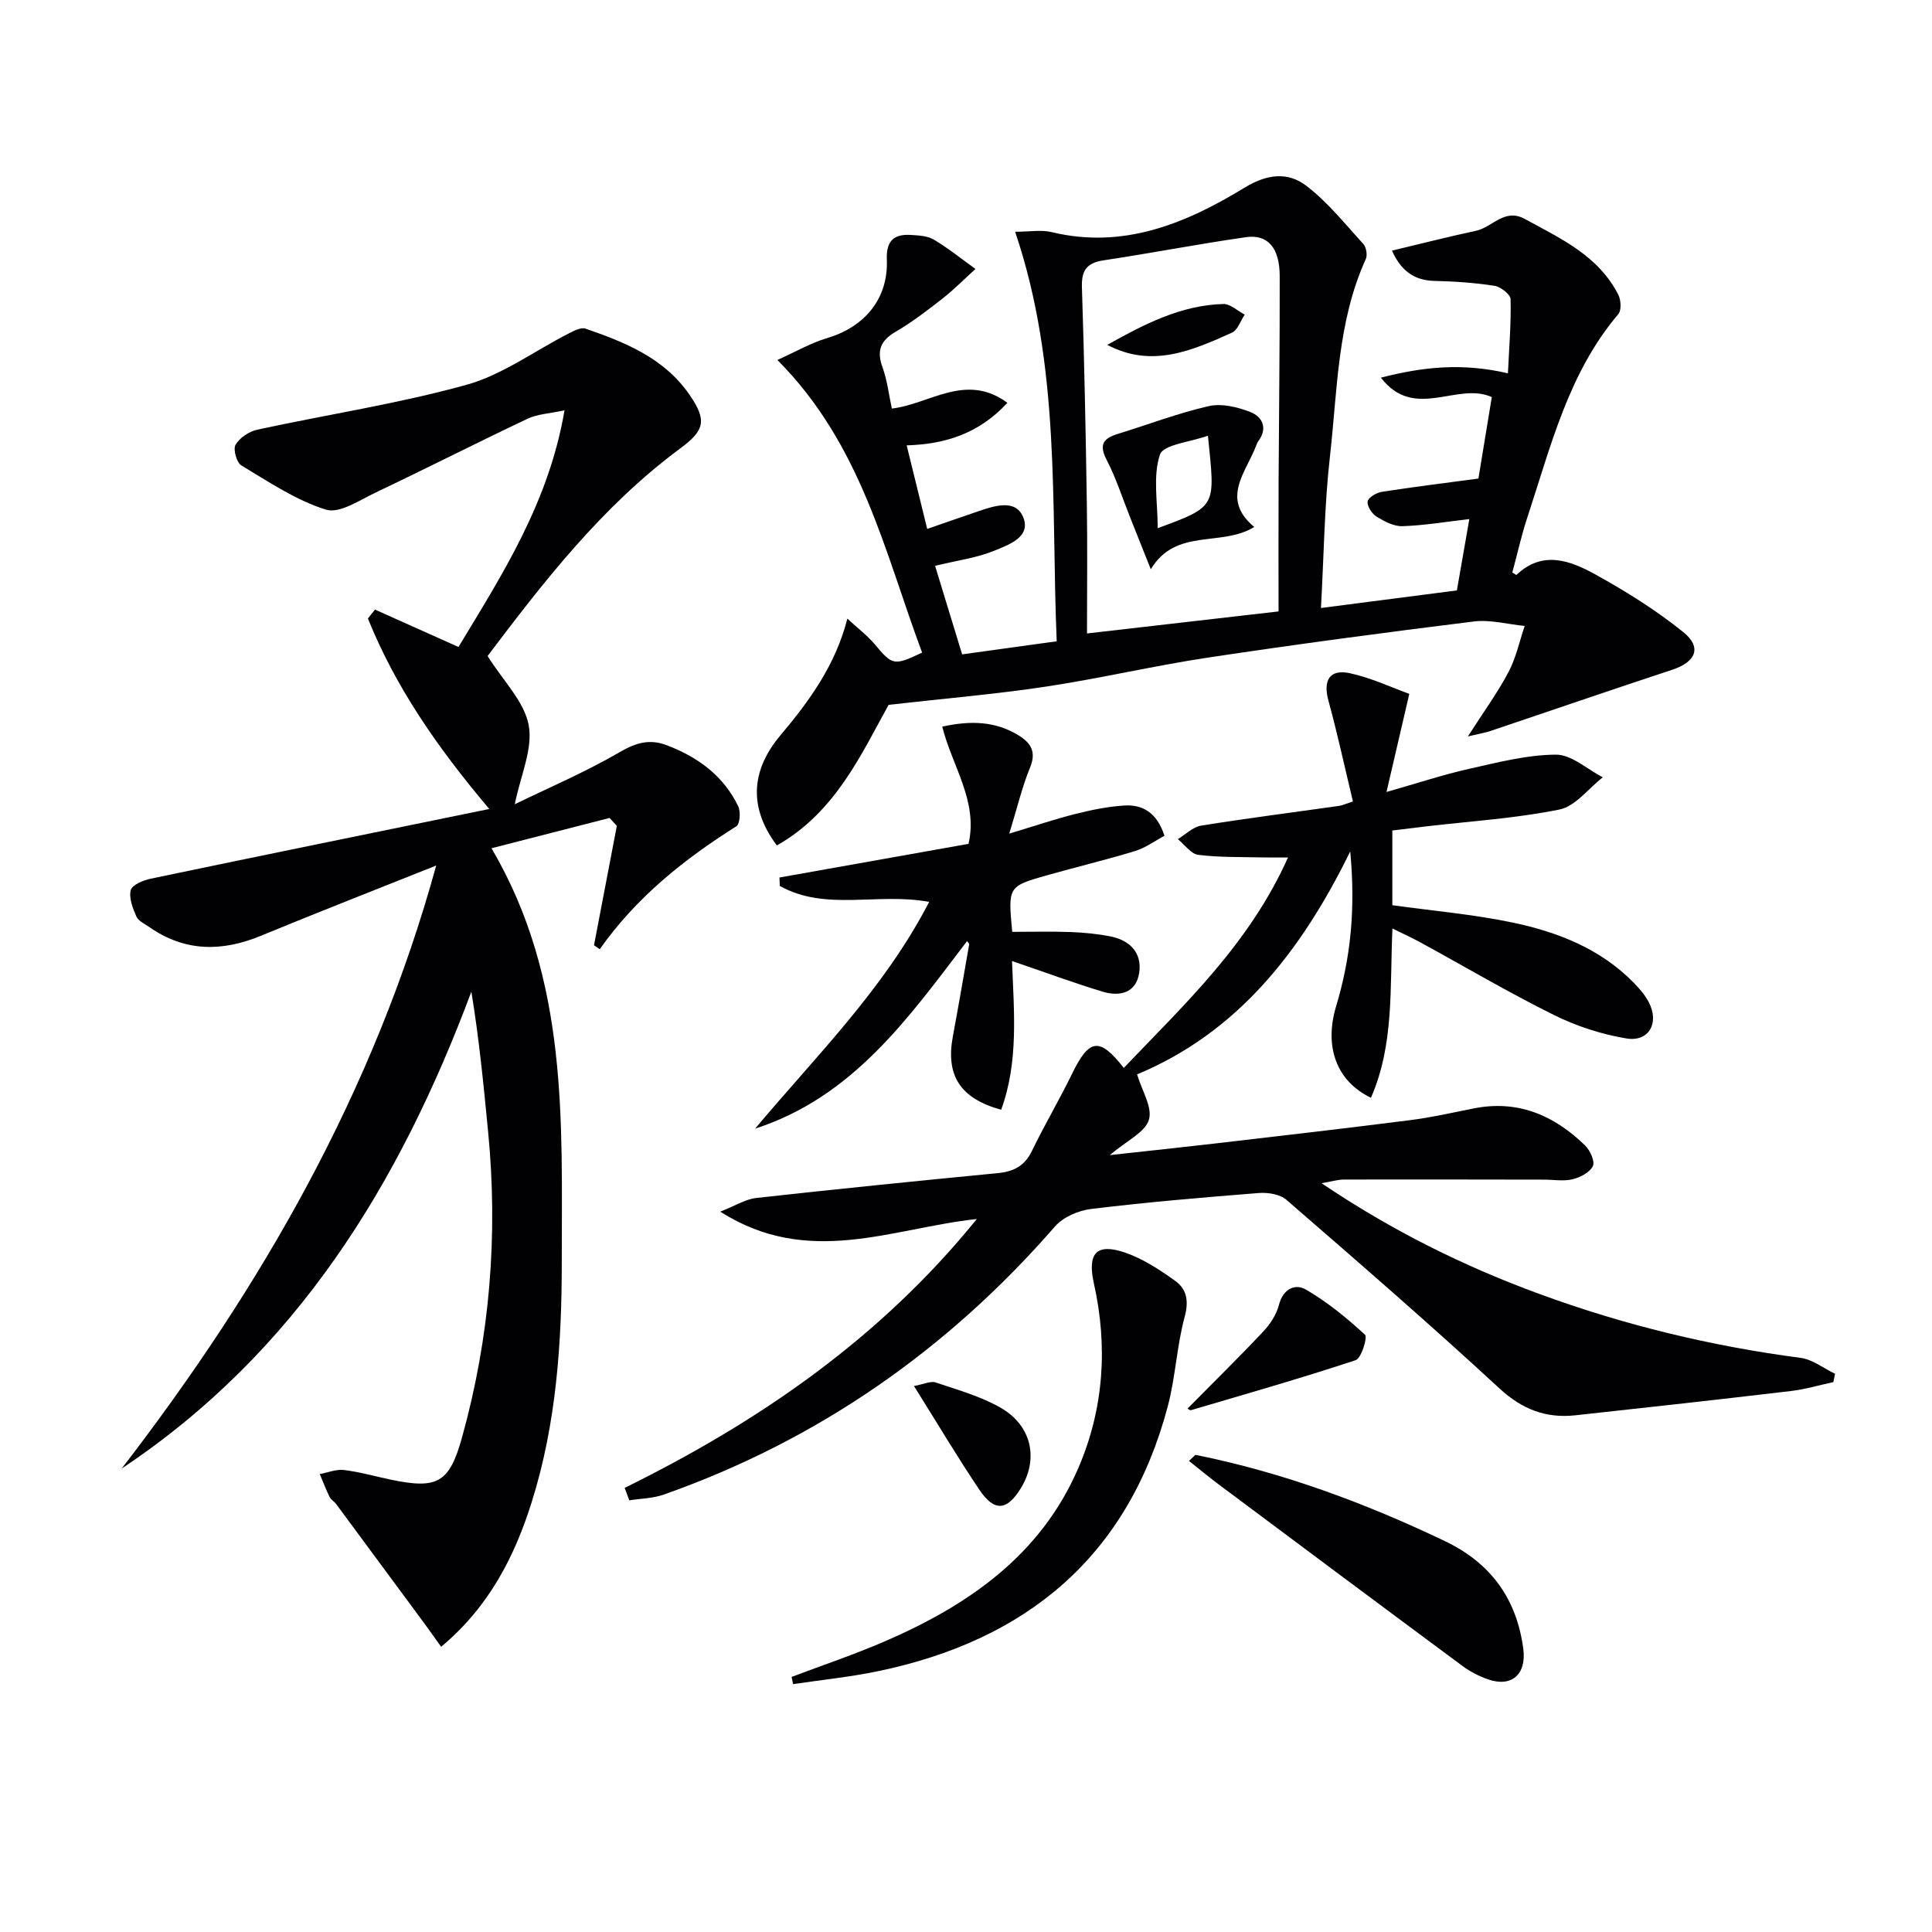
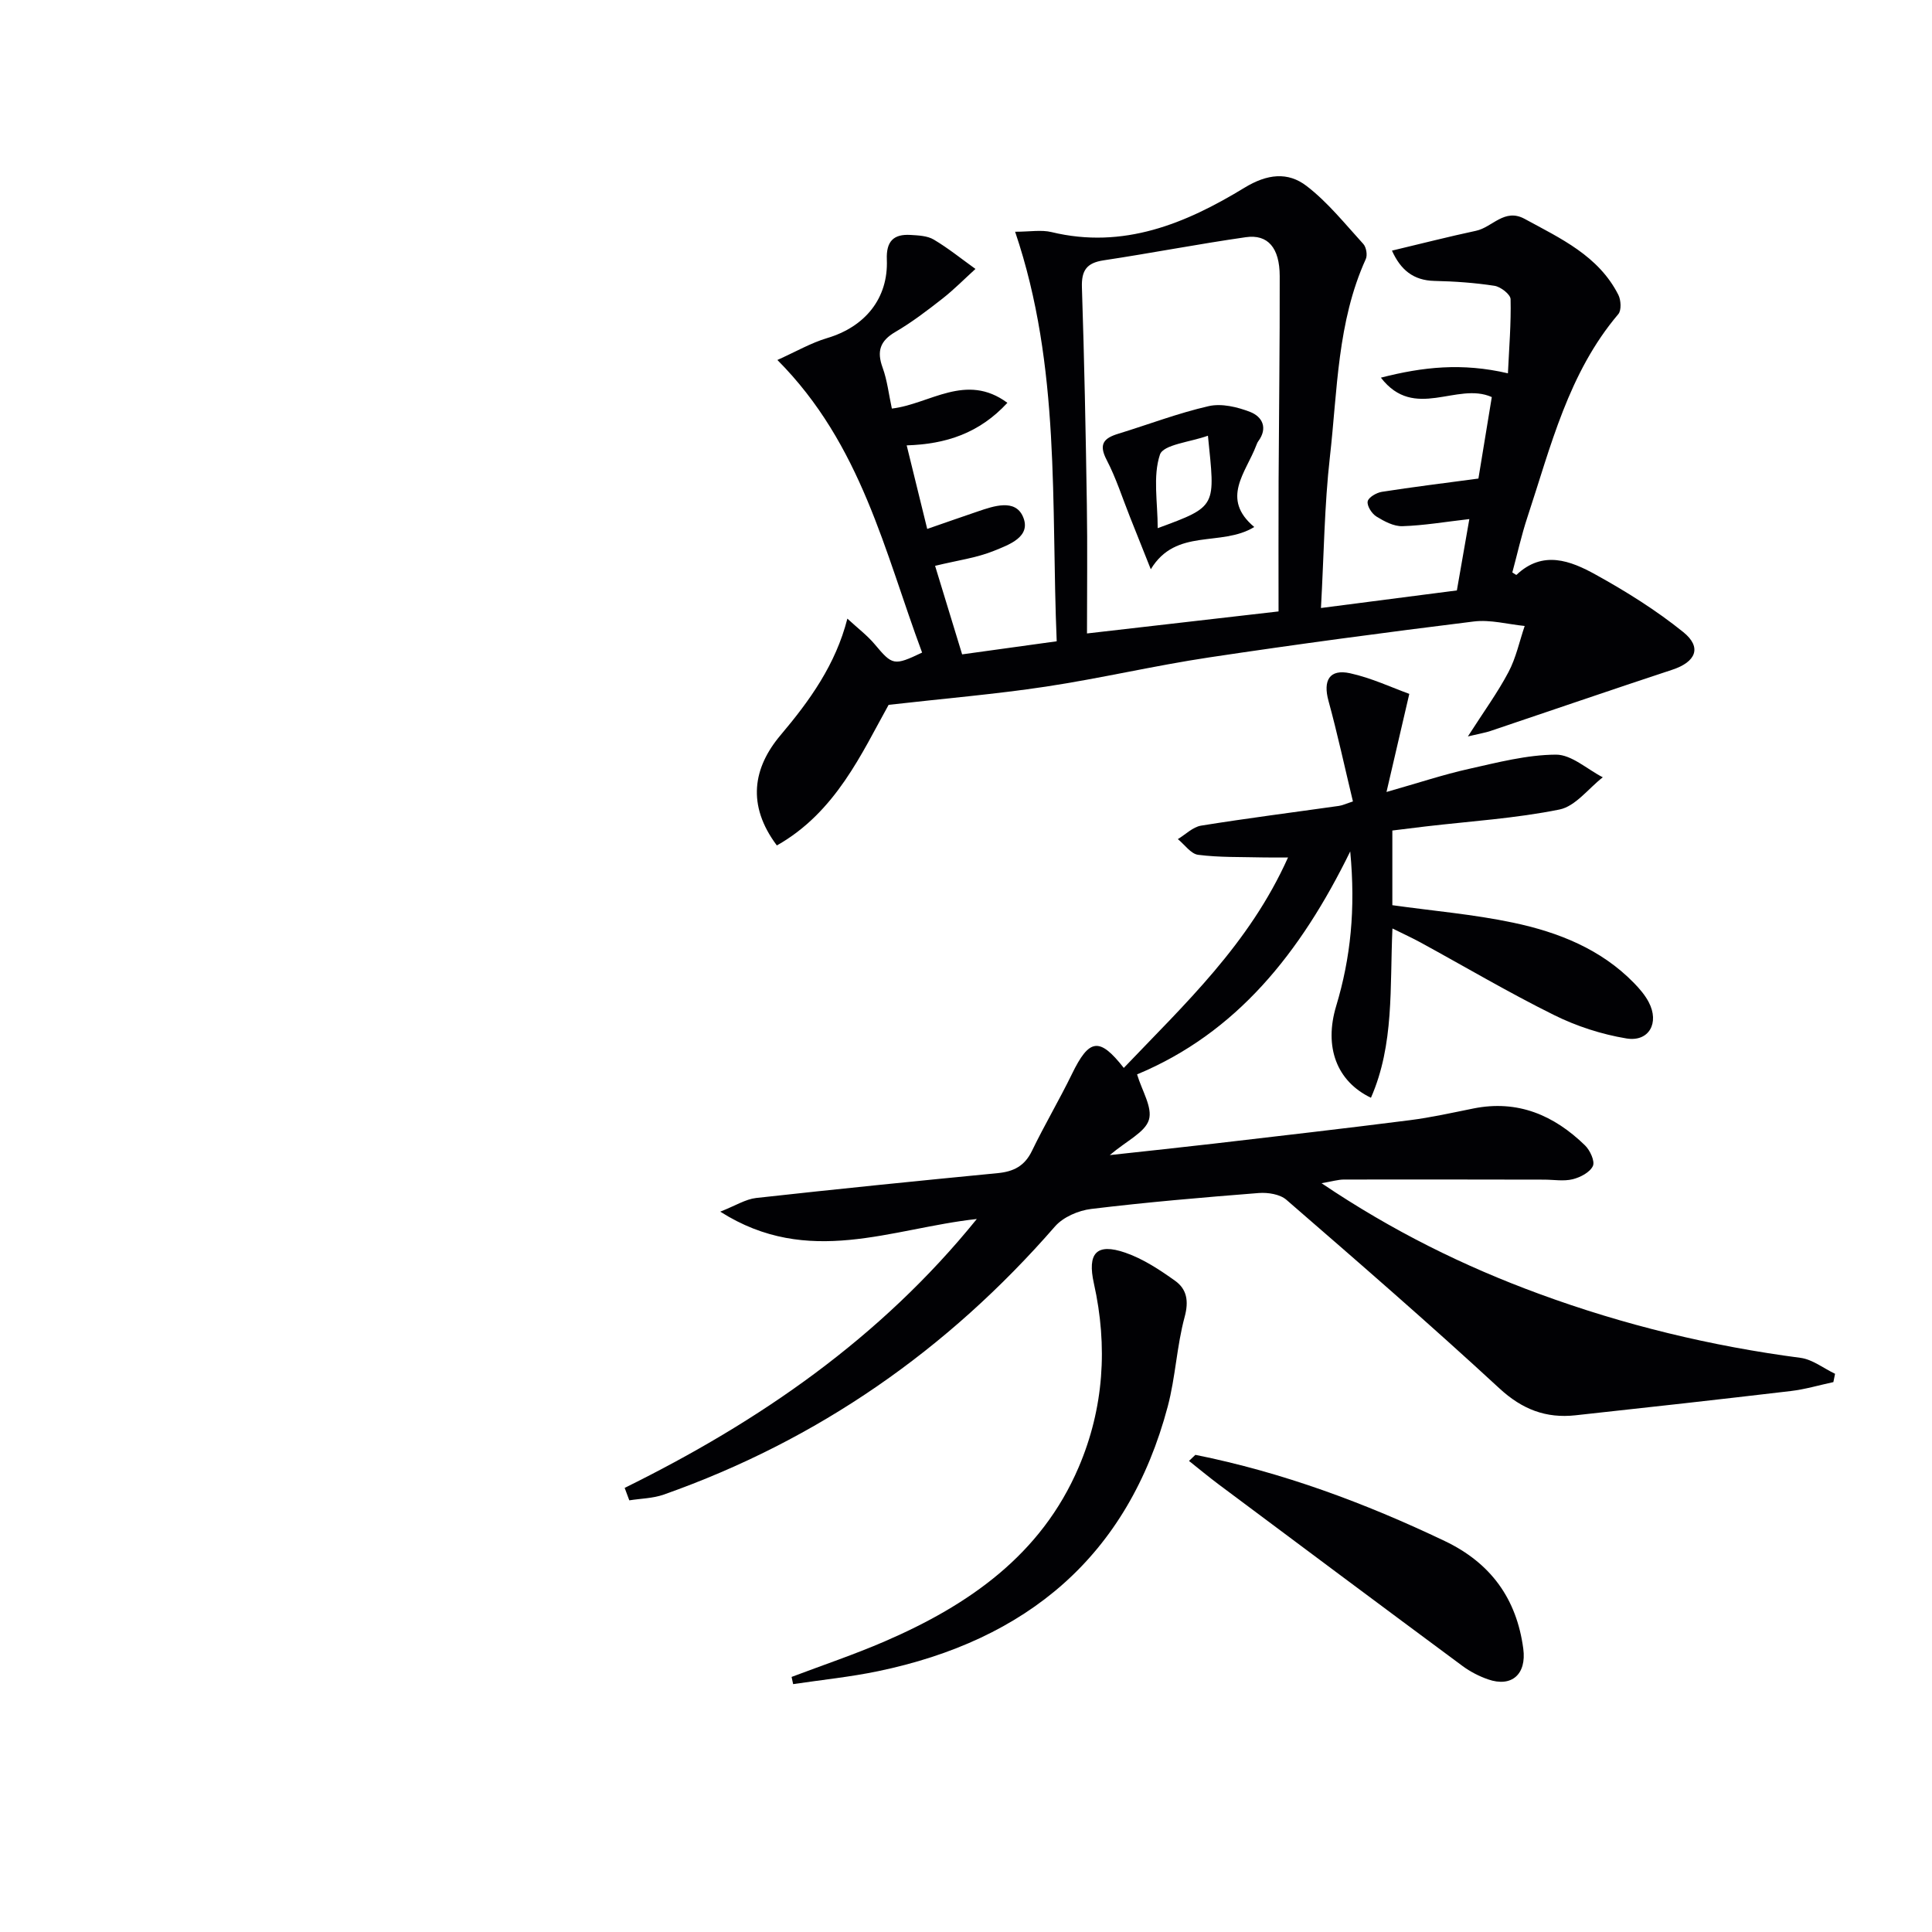
<svg xmlns="http://www.w3.org/2000/svg" enable-background="new 0 0 400 400" viewBox="0 0 400 400">
  <g fill="#010104">
-     <path d="m94.92 133.95c9.17-15.17 18.7-29.95 21.96-49-3.13.68-5.6.77-7.64 1.74-10.51 4.97-20.86 10.25-31.36 15.23-3.38 1.6-7.58 4.48-10.41 3.59-6.2-1.93-11.84-5.75-17.5-9.15-.99-.59-1.75-3.36-1.2-4.28.86-1.45 2.8-2.75 4.5-3.12 14.42-3.13 29.09-5.35 43.28-9.28 7.45-2.06 14.1-7.02 21.14-10.61 1.09-.56 2.58-1.36 3.53-1.03 8.23 2.83 16.29 6.1 21.5 13.64 3.67 5.32 3.23 7.38-1.89 11.17-16.28 12.03-28.43 27.82-39.88 42.97 3.23 5.16 7.6 9.42 8.51 14.33.91 4.85-1.67 10.36-2.88 16.36 6.94-3.38 14.63-6.66 21.8-10.83 3.35-1.95 6.17-2.72 9.66-1.39 6.45 2.45 11.75 6.32 14.8 12.64.54 1.11.36 3.67-.38 4.14-10.85 6.84-20.75 14.74-28.28 25.45-.4-.27-.8-.54-1.2-.81 1.58-8.24 3.15-16.49 4.73-24.73-.5-.54-1.01-1.08-1.51-1.63-8.01 2.06-16.03 4.11-24.44 6.27 15.98 27.18 14.54 56.47 14.55 85.48.01 16.83-1.11 33.57-6.19 49.78-3.58 11.43-8.9 21.82-18.79 30.07-1.22-1.7-2.3-3.25-3.42-4.77-6.1-8.27-12.21-16.53-18.32-24.79-.39-.53-1.07-.89-1.35-1.46-.75-1.54-1.37-3.16-2.04-4.74 1.68-.31 3.41-1.04 5.03-.84 3.28.4 6.5 1.33 9.75 2.01 9.65 2.01 12.08.61 14.7-8.84 5.75-20.72 7.46-41.8 5.38-63.2-.93-9.58-1.85-19.17-3.47-29-14.87 39.79-36.19 74.62-72.39 98.72 28.96-37.6 52.25-78.08 65.11-124.84-12.64 5.05-24.5 9.67-36.26 14.53-8.1 3.35-15.79 3.35-23.15-1.8-.95-.66-2.25-1.24-2.66-2.17-.75-1.71-1.58-3.82-1.17-5.46.27-1.09 2.57-2.05 4.11-2.37 22.88-4.79 45.79-9.45 70.12-14.44-10.97-12.98-19.46-25.39-25.13-39.44.49-.61.98-1.23 1.47-1.84 5.58 2.51 11.16 5.01 17.28 7.74z" />
    <path d="m129.33 308.05c27.86-13.73 52.94-30.99 72.91-55.67-17.71 1.93-34.85 10.11-53.12-1.52 3.18-1.25 5.24-2.58 7.42-2.83 16.68-1.85 33.37-3.53 50.07-5.15 3.26-.32 5.53-1.48 7.03-4.57 2.6-5.38 5.66-10.55 8.28-15.92 3.58-7.37 5.69-7.74 10.75-1.29 12.56-13.18 25.96-25.61 34-43.57-2.19 0-3.74.03-5.3-.01-4.44-.11-8.92.02-13.3-.54-1.52-.19-2.81-2.12-4.21-3.25 1.6-.96 3.1-2.51 4.81-2.79 9.49-1.53 19.04-2.74 28.56-4.09.77-.11 1.51-.48 2.88-.92-1.7-7.06-3.19-13.99-5.06-20.82-1.17-4.25.21-6.65 4.47-5.72 4.42.97 8.61 2.95 12.26 4.27-1.6 6.91-2.97 12.79-4.72 20.31 6.75-1.92 11.84-3.62 17.06-4.78 5.95-1.33 12.01-2.92 18.03-2.95 3.22-.01 6.46 3.03 9.69 4.69-2.97 2.31-5.66 6-8.96 6.67-9.09 1.84-18.43 2.42-27.67 3.5-2.27.27-4.54.56-6.94.85v15.46c8.41 1.18 16.83 1.89 25.02 3.62 9.32 1.97 18.15 5.44 25.03 12.51 1.15 1.18 2.27 2.49 3.03 3.94 2.26 4.28.06 8.29-4.61 7.52-5.14-.85-10.33-2.53-15-4.85-9.37-4.64-18.4-9.98-27.59-15-1.72-.94-3.5-1.75-5.86-2.92-.56 12.19.4 23.99-4.45 35.05-7.11-3.41-9.75-10.53-7.2-18.99 3-9.96 4.04-20.05 2.91-32.01-10.33 21.1-23.59 37.6-44.13 46.16 1 3.37 3.23 6.84 2.45 9.4-.79 2.6-4.55 4.29-8.1 7.31 8.11-.89 14.81-1.59 21.51-2.37 13.52-1.58 27.05-3.13 40.56-4.85 4.44-.56 8.82-1.55 13.21-2.43 9.17-1.85 16.69 1.39 23.11 7.64 1.04 1.01 2.09 3.28 1.63 4.27-.61 1.31-2.6 2.35-4.18 2.74-1.88.46-3.96.08-5.96.08-13.79-.02-27.58-.05-41.36-.02-1.25 0-2.5.39-4.68.76 14.64 9.87 29.48 17.2 45.13 22.94 17.52 6.43 35.53 10.79 54.05 13.22 2.48.33 4.77 2.17 7.14 3.3-.12.57-.23 1.15-.35 1.72-2.94.63-5.85 1.5-8.82 1.85-14.84 1.75-29.7 3.41-44.56 5.02-6.11.67-11.04-1.21-15.76-5.57-14.43-13.32-29.27-26.19-44.11-39.05-1.33-1.15-3.81-1.54-5.69-1.4-11.59.91-23.18 1.9-34.72 3.3-2.65.32-5.81 1.68-7.51 3.64-22.22 25.52-49.06 44.23-80.99 55.5-2.24.79-4.74.81-7.13 1.19-.33-.87-.65-1.73-.96-2.58z" />
    <path d="m193.6 117.15c1.86 6.1 3.69 12.06 5.6 18.33 6.54-.91 12.74-1.76 19.58-2.71-1.2-28.43.89-56.76-8.61-84.79 3.07 0 5.42-.44 7.53.07 14.88 3.6 27.78-1.76 39.95-9.18 4.72-2.88 9-3.34 12.87-.36 4.4 3.38 7.96 7.86 11.74 12 .61.67.89 2.31.51 3.13-5.92 13.04-5.86 27.18-7.43 40.97-1.14 10.03-1.23 20.18-1.85 31.27 9.43-1.22 18.48-2.39 28.14-3.64.84-4.81 1.74-9.93 2.58-14.77-4.99.57-9.4 1.33-13.84 1.47-1.8.06-3.78-1-5.4-2-.95-.59-1.97-2.18-1.81-3.12.14-.83 1.81-1.81 2.93-1.99 6.32-.99 12.67-1.77 20-2.75.77-4.69 1.75-10.66 2.77-16.87-7.22-3.24-16.02 5-22.96-4.02 8.73-2.24 16.82-3.11 26.3-.9.25-5.34.67-10.35.55-15.35-.02-.99-2.06-2.58-3.35-2.77-4.09-.63-8.26-.92-12.41-1.01-4.39-.1-7.01-2.3-8.8-6.27 5.97-1.42 11.66-2.88 17.41-4.11 3.38-.72 5.87-4.74 10.05-2.47 7.45 4.06 15.3 7.63 19.41 15.73.55 1.09.67 3.2-.01 4-10.35 12.2-13.97 27.39-18.81 42.02-1.25 3.77-2.1 7.67-3.13 11.46.38.23.8.55.86.5 5.44-5.16 11.18-2.94 16.38-.06 6.33 3.5 12.56 7.39 18.17 11.92 3.91 3.16 2.58 6.18-2.29 7.78-12.58 4.15-25.11 8.46-37.67 12.69-1.04.35-2.14.52-4.65 1.12 3.3-5.15 6.16-9.07 8.41-13.33 1.56-2.95 2.26-6.34 3.35-9.54-3.51-.35-7.1-1.35-10.52-.93-18.3 2.26-36.58 4.7-54.81 7.44-11.32 1.7-22.5 4.34-33.82 6.05-10.42 1.57-20.94 2.45-32.54 3.77-5.54 9.93-10.93 22.22-23.14 29.11-6.29-8.38-4.91-16.12.78-22.85 6.07-7.19 11.39-14.61 13.82-24.11 2.16 2 4.13 3.48 5.67 5.32 3.65 4.35 3.95 4.5 9.8 1.71-7.76-20.82-12.52-43.06-29.96-60.58 3.87-1.74 6.96-3.54 10.29-4.53 7.85-2.33 12.69-8.21 12.37-16.26-.15-3.76 1.37-5.31 4.9-5.1 1.63.1 3.48.17 4.81.96 3.02 1.79 5.78 4.03 8.64 6.08-2.26 2.05-4.41 4.24-6.8 6.12-3.14 2.46-6.34 4.91-9.78 6.92-3.2 1.87-3.88 4.01-2.64 7.41.95 2.61 1.26 5.46 1.91 8.46 7.87-.93 15.34-7.53 23.92-1.19-5.81 6.28-12.66 8.55-20.85 8.81 1.42 5.76 2.75 11.18 4.25 17.3 3.73-1.29 7.1-2.48 10.47-3.62 3.34-1.14 7.73-2.64 9.35 1.07 1.83 4.2-2.94 5.83-5.94 7.06-3.62 1.48-7.62 2-12.25 3.13zm71.11 9.44c0-9.05-.03-18 .01-26.95.07-14.16.26-28.32.23-42.49-.01-5.83-2.45-8.7-7.02-8.04-9.85 1.41-19.62 3.31-29.45 4.79-3.51.53-4.6 2.1-4.48 5.62.49 14.97.79 29.95 1.02 44.93.14 8.77.03 17.55.03 26.7 13.34-1.53 25.82-2.96 39.66-4.56z" />
-     <path d="m209.53 198.97c.38 10.39 1.41 20.8-2.25 30.79-8.51-2.33-11.51-7.12-10-15.19 1.18-6.35 2.27-12.71 3.38-19.07.02-.1-.15-.23-.44-.66-12.09 15.88-23.65 32.3-43.88 38.83 12.61-15.04 26.71-28.89 36.03-46.94-10.69-1.99-21.45 2.01-30.92-3.31-.02-.58-.04-1.16-.07-1.74 12.99-2.31 25.98-4.63 39.14-6.97 2.04-8.79-3.41-16.13-5.44-24.27 5.86-1.29 11.04-1.15 15.85 1.84 2.52 1.57 3.67 3.4 2.33 6.64-1.63 3.94-2.61 8.16-4.3 13.67 5.33-1.6 9.45-3.01 13.66-4.06 3.34-.84 6.77-1.55 10.19-1.76 3.82-.23 6.75 1.54 8.28 6.27-1.92 1.02-3.88 2.47-6.07 3.15-6.02 1.84-12.16 3.3-18.23 5.02-8.11 2.3-8.1 2.34-7.22 11.72 3.98 0 8.06-.11 12.14.04 2.81.11 5.64.38 8.39.95 3.9.81 6.34 3.43 5.77 7.42-.61 4.26-4.03 5.05-7.61 3.97-6.02-1.83-11.93-4.02-18.73-6.34z" />
    <path d="m163.89 347.19c6.45-2.44 13-4.64 19.31-7.37 17.37-7.51 32.37-17.91 40.12-36.03 5.23-12.22 6.06-25.07 3.16-38.06-1.39-6.24.49-8.46 6.52-6.37 3.67 1.27 7.1 3.53 10.3 5.82 2.42 1.73 2.86 4.18 1.97 7.47-1.64 6.05-1.89 12.47-3.5 18.54-8.24 31.03-29.18 48.41-59.97 54.81-5.8 1.21-11.72 1.8-17.59 2.68-.11-.49-.22-.99-.32-1.49z" />
    <path d="m247.49 301.21c18.01 3.61 35.08 9.95 51.62 17.84 9.49 4.52 14.89 11.9 16.27 22.31.7 5.25-2.38 8.05-7.31 6.33-1.86-.65-3.7-1.6-5.28-2.77-16.85-12.48-33.65-25.02-50.45-37.57-2.1-1.57-4.11-3.25-6.17-4.88z" />
-     <path d="m245.87 291.63c5.34-5.41 10.62-10.58 15.68-15.96 1.44-1.53 2.74-3.53 3.25-5.53.84-3.32 3.38-4.42 5.54-3.17 4.43 2.57 8.49 5.89 12.27 9.37.57.52-.76 4.88-1.94 5.27-11.27 3.73-22.7 6.99-34.09 10.35-.24.06-.58-.26-.71-.33z" />
-     <path d="m189.23 286.96c2.07-.38 3.45-1.08 4.49-.74 4.54 1.53 9.26 2.86 13.39 5.2 6.52 3.7 7.97 10.64 4.24 16.71-2.87 4.66-5.47 4.92-8.56.34-4.52-6.71-8.65-13.68-13.56-21.51z" />
    <path d="m259.68 109.11c-6.86 4.21-16.19.09-21.42 8.75-1.48-3.72-2.88-7.25-4.29-10.77-1.59-3.98-2.89-8.11-4.86-11.89-1.69-3.25-.57-4.48 2.39-5.39 6.26-1.92 12.41-4.28 18.77-5.73 2.66-.6 5.92.18 8.57 1.21 2.51.98 3.7 3.32 1.67 6.07-.19.26-.31.58-.43.89-2.12 5.59-7.42 10.99-.4 16.86zm-9.59-18.9c-3.68 1.33-9.25 1.82-9.94 3.92-1.49 4.5-.46 9.83-.46 15.22 12.46-4.57 11.87-4.43 10.4-19.14z" />
-     <path d="m229.25 71.4c7.62-4.26 15.22-8.22 24.02-8.46 1.46-.04 2.96 1.43 4.43 2.2-.86 1.28-1.44 3.19-2.63 3.73-8.24 3.7-16.59 7.41-25.82 2.53z" />
  </g>
</svg>